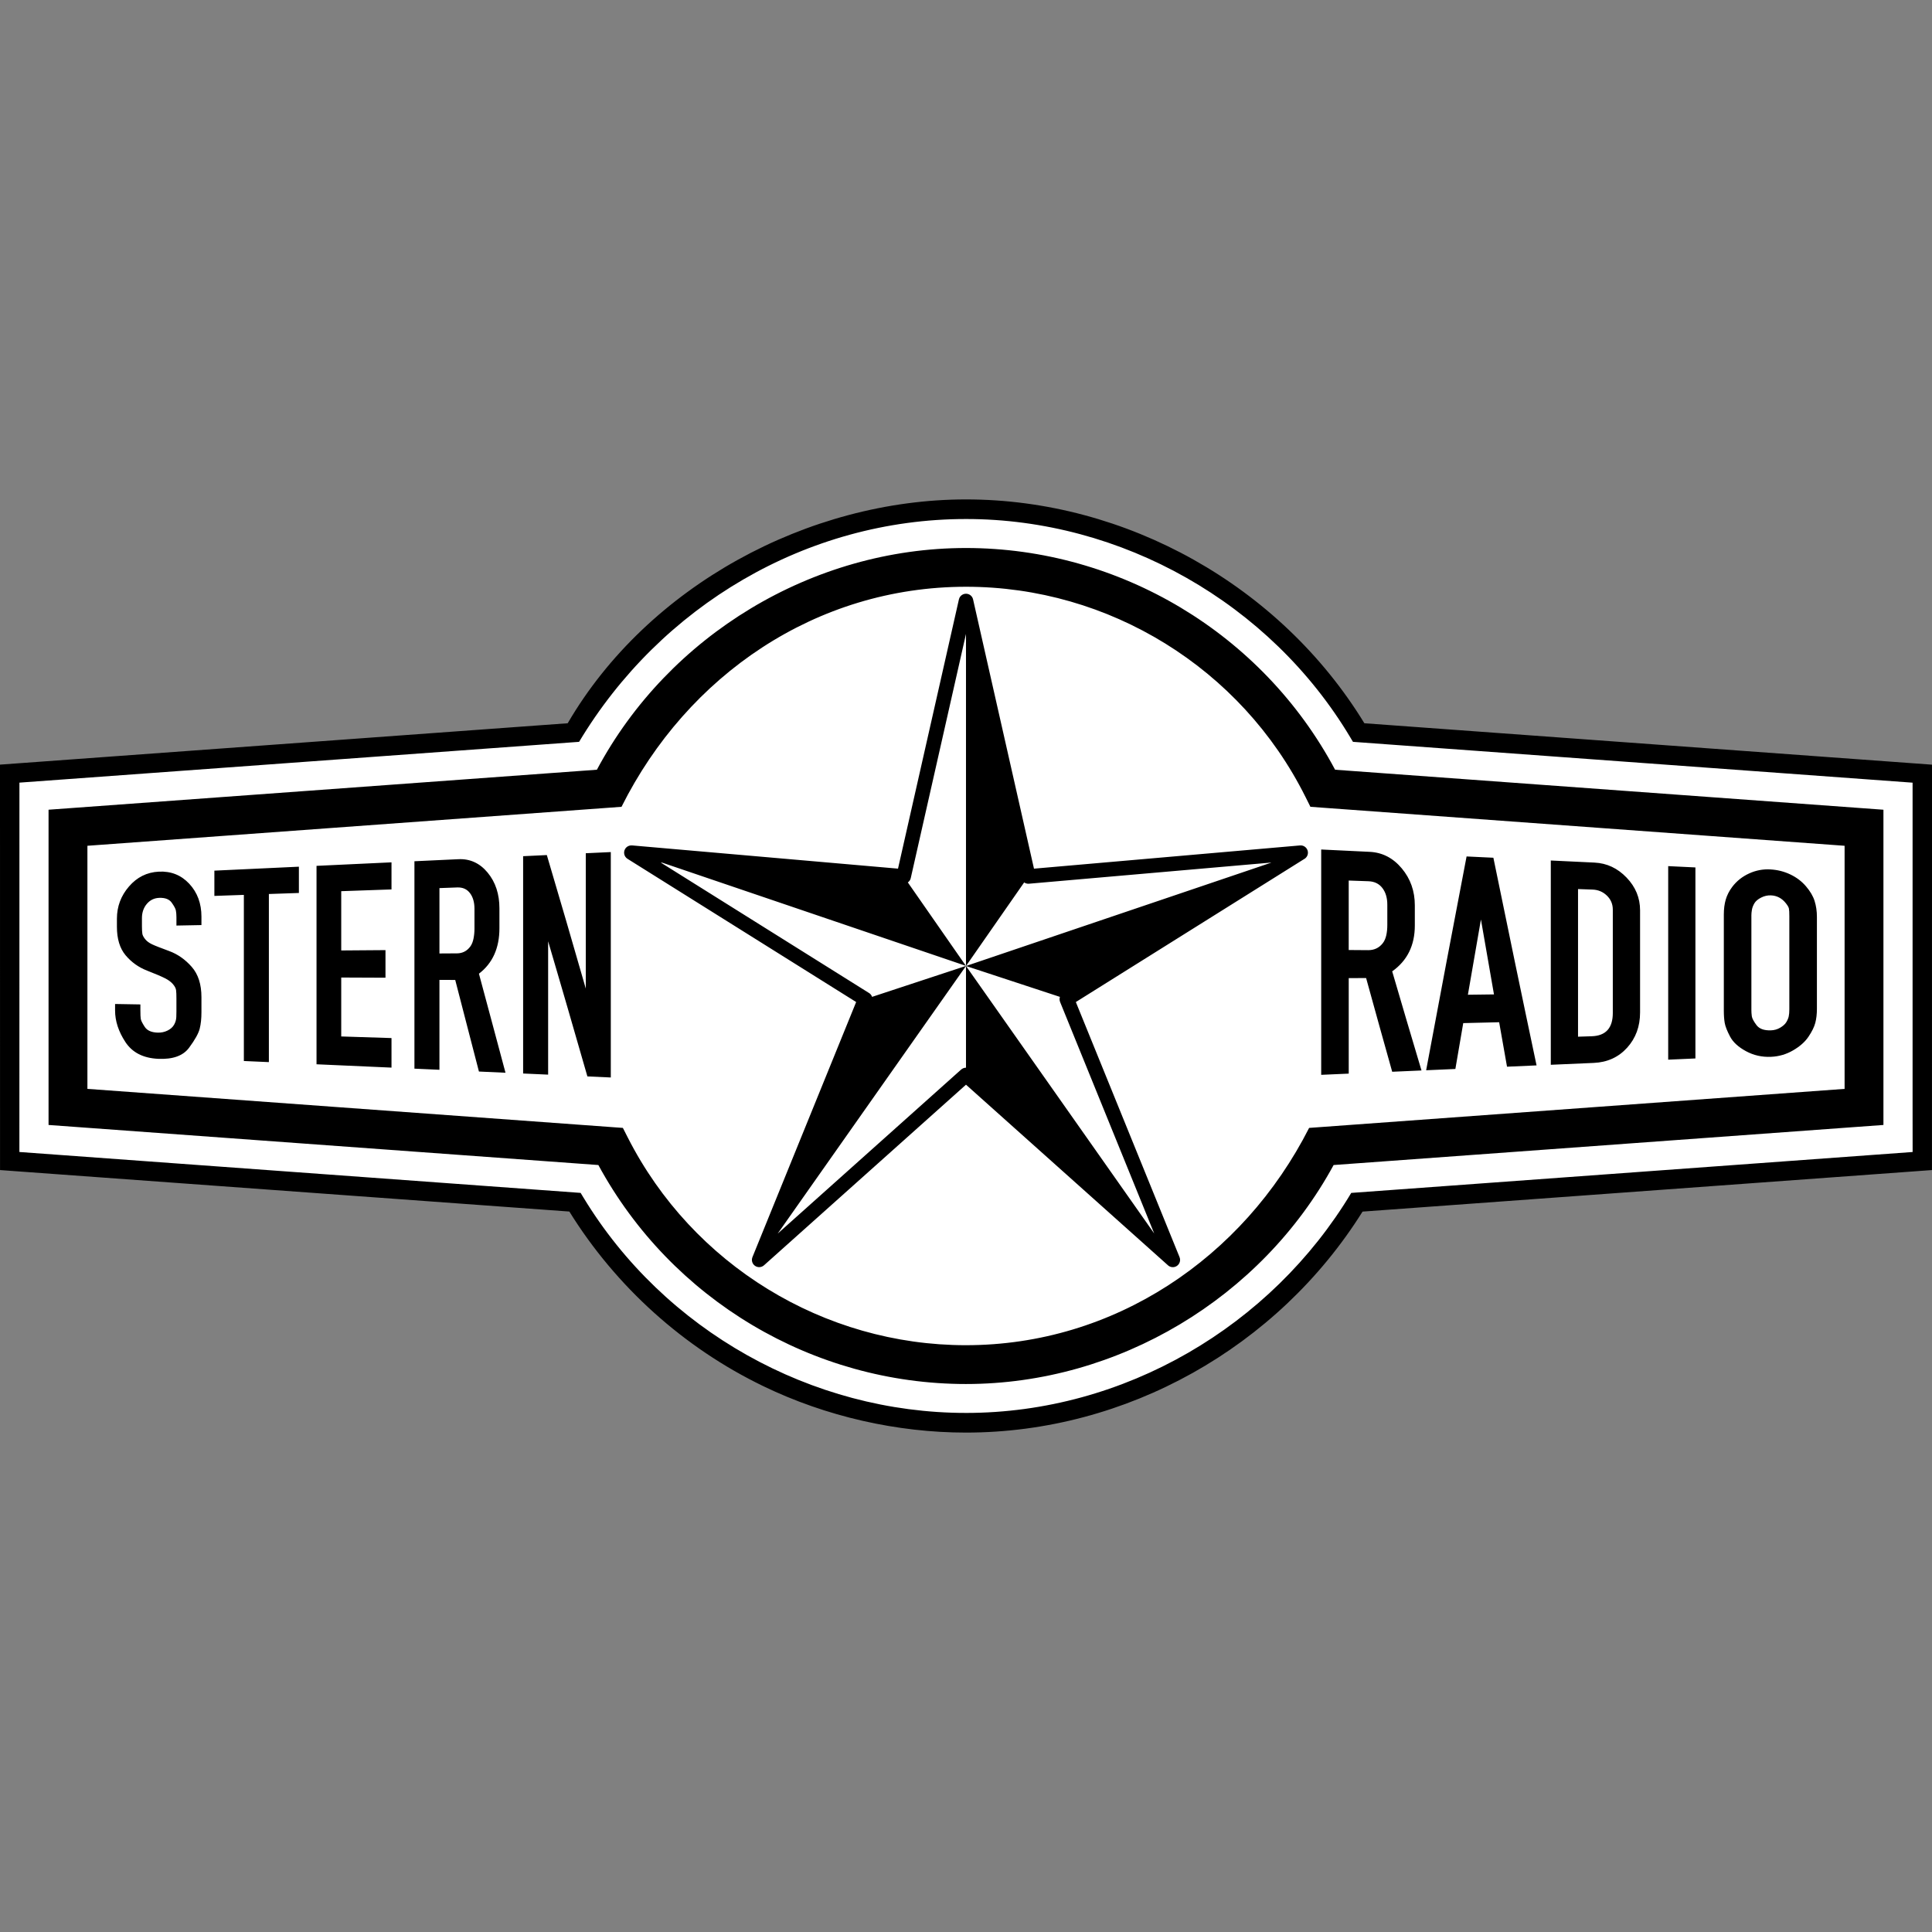
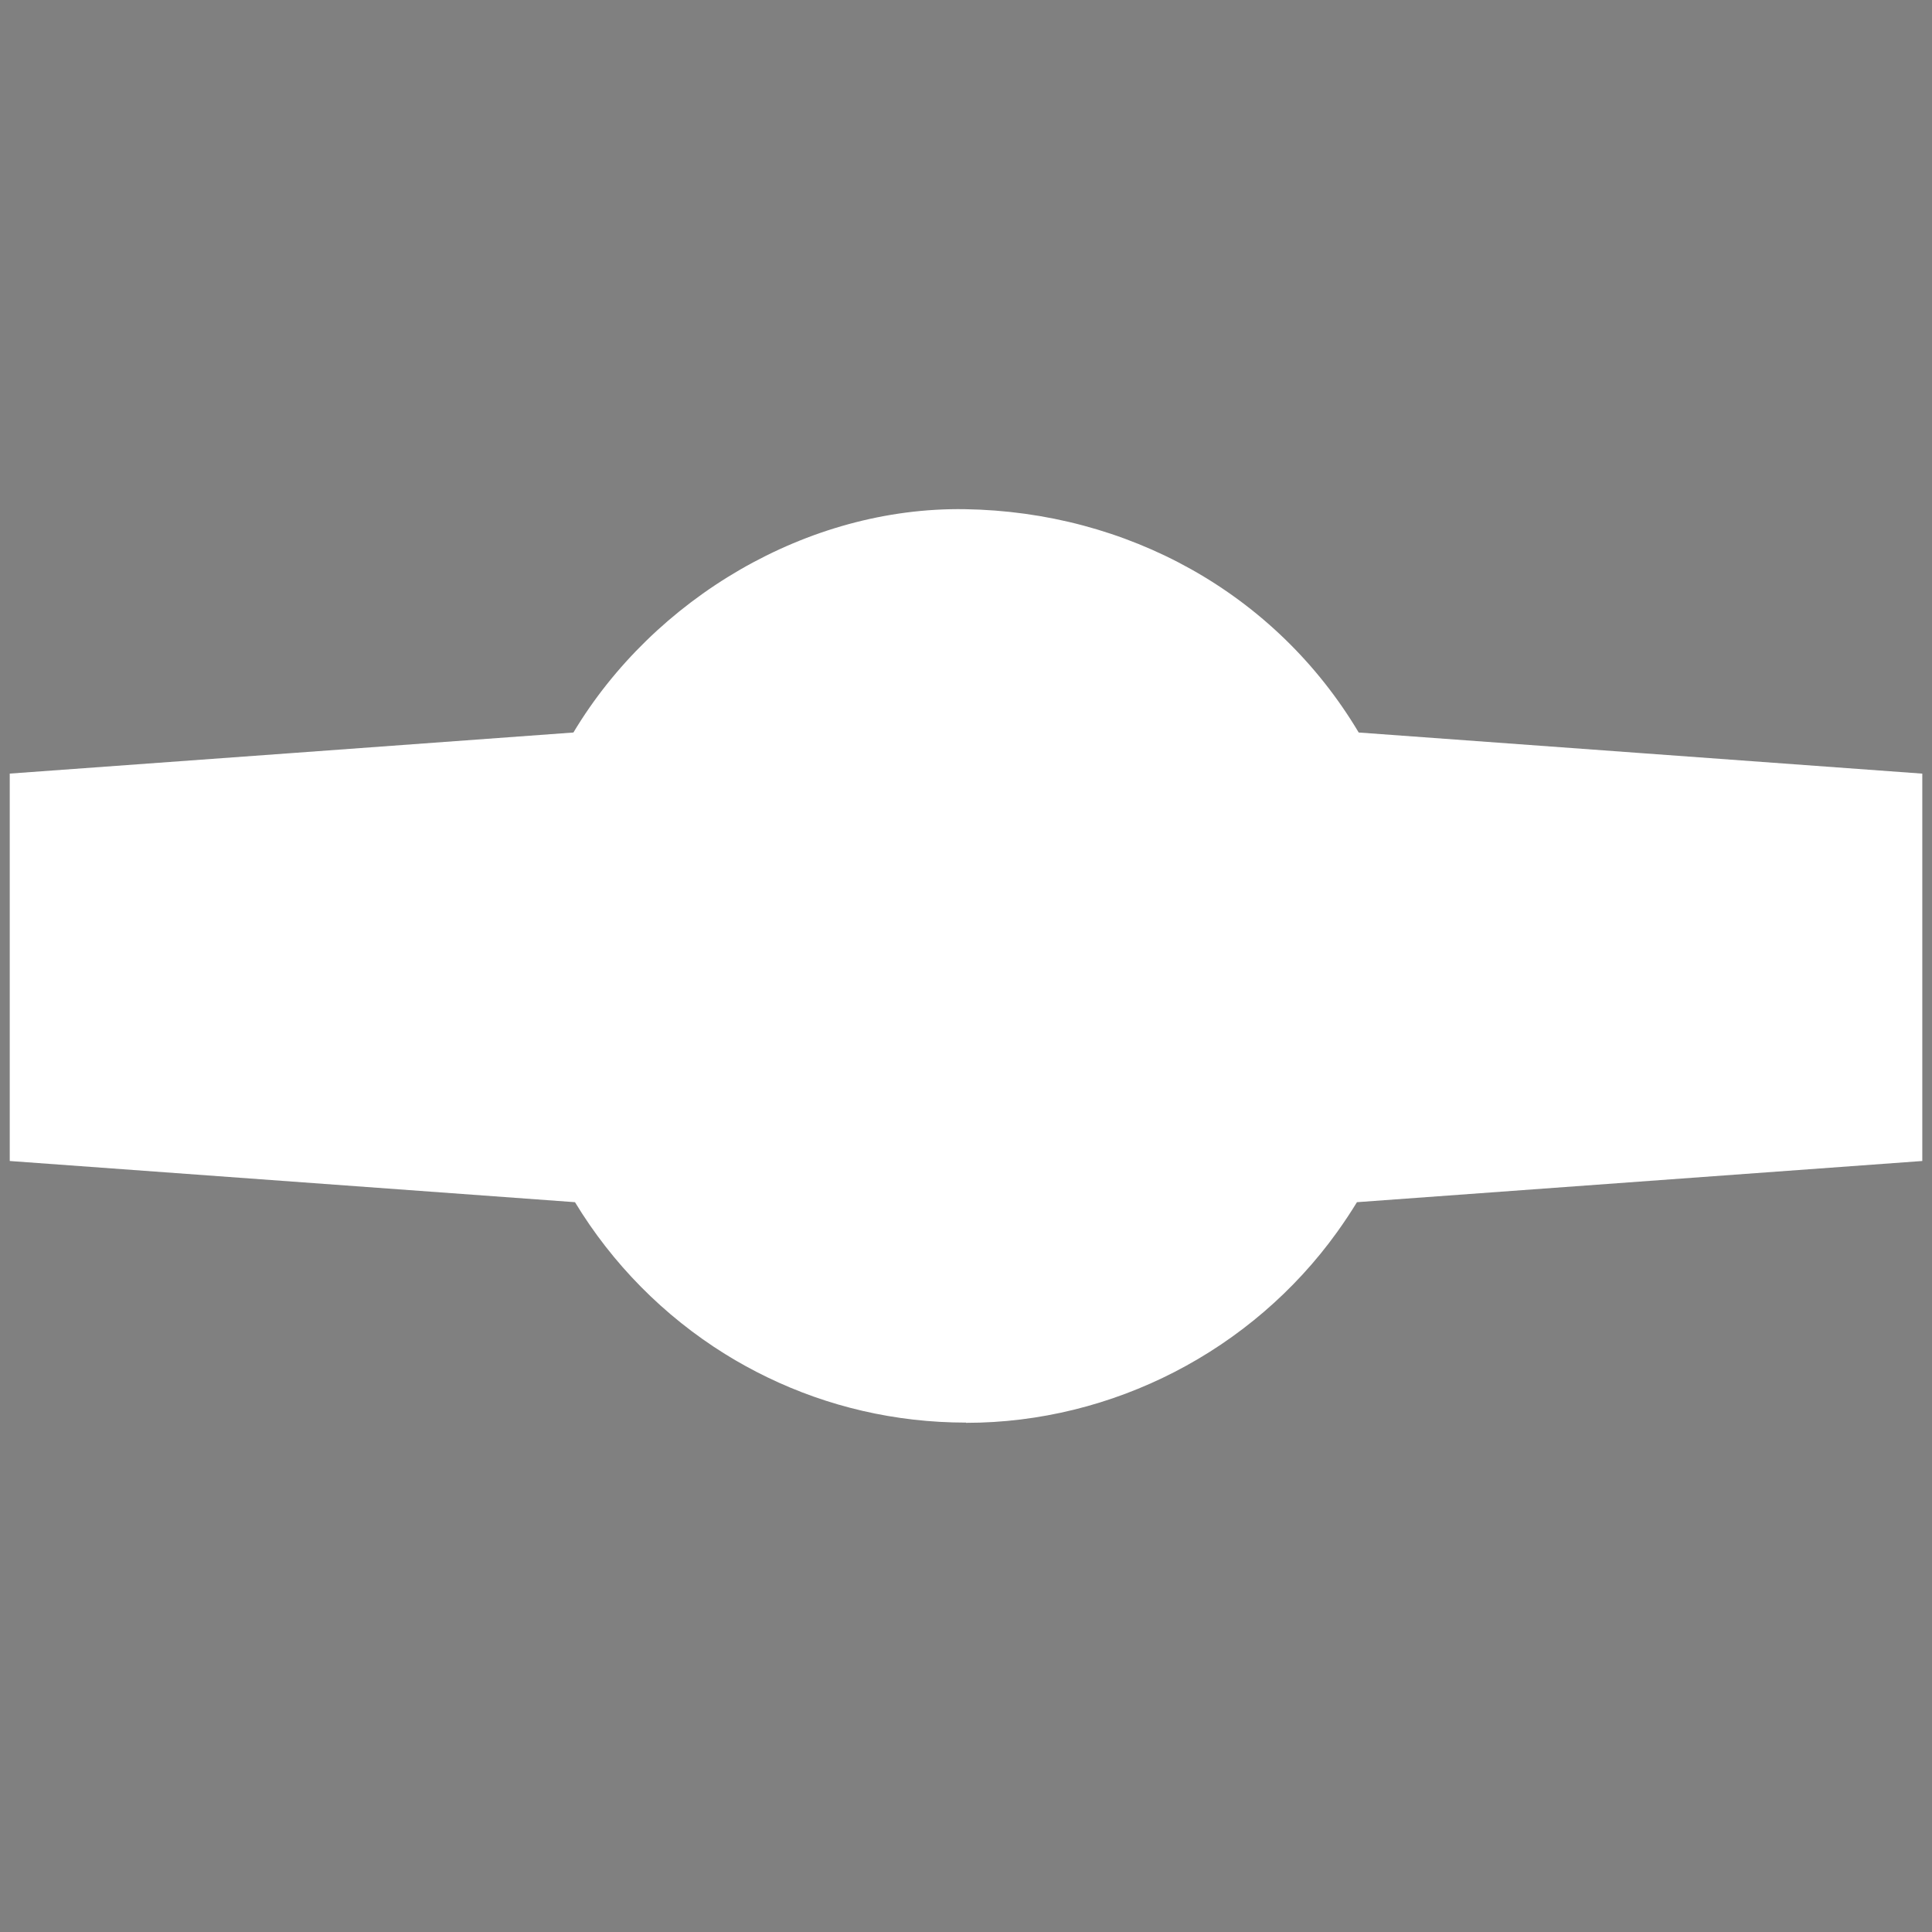
<svg xmlns="http://www.w3.org/2000/svg" xml:space="preserve" width="200mm" height="200mm" style="shape-rendering:geometricPrecision; text-rendering:geometricPrecision; image-rendering:optimizeQuality; fill-rule:evenodd; clip-rule:evenodd" viewBox="0 0 200 200">
  <rect x="0" y="0" width="200" height="200" fill="#808080" stroke="none" />
  <defs>
    <style type="text/css">
   
    .fil1 {fill:black;fill-rule:nonzero}
    .fil0 {fill:white;fill-rule:nonzero}
   
  </style>
  </defs>
  <g id="Ebene_x0020_1">
    <path class="fil0" d="M140.65 75.829c19.448,1.42 38.897,2.836 58.345,4.257 0,13.367 0,26.733 -0,40.1 -19.509,1.418 -39.017,2.844 -58.525,4.264 -0.638,1.045 -1.326,2.081 -2.062,3.106 -8.81,12.261 -23.216,19.735 -38.407,19.735l-0.001 0 0 -0.024c-7.372,-0 -14.34,-1.681 -20.542,-4.679 -1.544,-0.746 -3.017,-1.557 -4.414,-2.427 -6.331,-3.943 -11.661,-9.336 -15.521,-15.711 -19.505,-1.42 -39.01,-2.846 -58.515,-4.264 -0,-13.368 -0,-26.736 -0,-40.104 19.451,-1.406 38.901,-2.833 58.351,-4.253 8.321,-13.885 24.199,-23.375 40.538,-23.118 16.742,0.267 32.108,8.616 40.756,23.119z" />
-     <path class="fil1" d="M99.999 148.301c-7.155,0 -14.49,-1.668 -20.979,-4.804l-0.001 -0.001 -0 0c-8.233,-3.976 -15.247,-10.286 -20.081,-18.077 -19.645,-1.43 -39.289,-2.866 -58.934,-4.294 -0,-13.987 -0.004,-27.979 -0.004,-41.971l58.768 -4.283c8.298,-14.226 24.915,-23.171 41.233,-23.171 16.57,0 32.526,8.919 41.238,23.171l58.761 4.287 0 6.532c0,11.502 -0.004,23.003 -0.004,34.501l-0 0.934 -58.946 4.3c-8.784,14.047 -24.444,22.876 -41.051,22.876zm0.734 -86.249l6.305 27.872 27.54 -2.405c0.415,-0.036 0.78,0.272 0.816,0.686 0.027,0.319 -0.148,0.608 -0.418,0.742l-23.605 14.784 10.737 26.411c0.156,0.385 -0.03,0.825 -0.415,0.981 -0.295,0.119 -0.622,0.038 -0.829,-0.179l-20.864 -18.657 -20.91 18.697c-0.309,0.276 -0.784,0.25 -1.06,-0.059 -0.197,-0.22 -0.24,-0.526 -0.136,-0.783l-0.002 -0.001 10.737 -26.411 -23.669 -14.825c-0.351,-0.22 -0.458,-0.682 -0.239,-1.034 0.154,-0.247 0.429,-0.373 0.701,-0.35l0 -0.004 27.54 2.405 6.305 -27.872c0.091,-0.405 0.493,-0.659 0.898,-0.568 0.292,0.066 0.506,0.294 0.568,0.568l0 0zm5.287 29.297l-6.021 8.651 31.567 -10.688 0.03 -0.019 -25.082 2.19 -0 -0.002c-0.179,0.016 -0.353,-0.034 -0.494,-0.132zm3.703 11.848l-9.724 -3.197 19.485 27.69 -9.747 -23.975 0.002 -0.001c-0.068,-0.168 -0.071,-0.351 -0.017,-0.516zm-9.724 7.332l-0 -10.53 -19.485 27.69 -0.005 0.011 18.98 -16.972c0.143,-0.132 0.326,-0.199 0.51,-0.2zm-9.721 -7.334l9.727 -3.205 -31.442 -10.684 -0.161 -0.014 21.504 13.469c0.181,0.093 0.311,0.251 0.371,0.434zm3.702 -11.845l6.019 8.649 0 -34.376 -5.704 25.217c-0.031,0.213 -0.149,0.394 -0.316,0.51zm6.019 51.923c-15.829,-0 -30.489,-8.722 -38.057,-22.669 -18.972,-1.381 -37.944,-2.768 -56.916,-4.148l-0 -32.634 56.764 -4.14c7.43,-13.923 22.332,-22.956 38.21,-22.952 15.899,0.004 30.68,8.829 38.208,22.952 18.921,1.381 37.843,2.759 56.764,4.141l0 30.766 -0 1.867 -56.917 4.148c-7.484,13.766 -22.294,22.669 -38.056,22.669zm-85.465 -38.615c0,0.36 0.009,0.629 0.037,0.811 0.027,0.179 0.166,0.455 0.413,0.834 0.246,0.376 0.691,0.575 1.35,0.595 0.357,0.011 0.697,-0.061 1.005,-0.212 0.308,-0.152 0.539,-0.351 0.684,-0.61 0.144,-0.256 0.219,-0.523 0.228,-0.799 0.009,-0.281 0.012,-0.47 0.012,-0.565 0,-0.447 0,-0.902 0,-1.353 0,-0.383 -0.009,-0.671 -0.037,-0.864 -0.028,-0.194 -0.136,-0.398 -0.327,-0.621 -0.191,-0.224 -0.462,-0.425 -0.82,-0.606 -0.351,-0.178 -0.974,-0.448 -1.85,-0.788 -0.881,-0.342 -1.625,-0.872 -2.226,-1.588 -0.602,-0.717 -0.9,-1.698 -0.9,-2.948 0,-0.28 0,-0.557 0,-0.838 0,-1.266 0.417,-2.373 1.246,-3.334 0.83,-0.963 1.856,-1.477 3.089,-1.538 1.258,-0.063 2.309,0.35 3.151,1.25 0.847,0.907 1.264,2.05 1.264,3.41 0,0.288 0,0.58 0,0.871 -0.863,0.015 -1.726,0.03 -2.589,0.049 0,-0.288 0,-0.576 0,-0.86 0,-0.269 -0.021,-0.5 -0.056,-0.693 -0.034,-0.189 -0.181,-0.461 -0.432,-0.815 -0.255,-0.359 -0.684,-0.52 -1.282,-0.5 -0.524,0.018 -0.956,0.224 -1.295,0.625 -0.333,0.394 -0.506,0.887 -0.506,1.47 0,0.284 0,0.565 0,0.849 0,0.36 0.018,0.618 0.043,0.78 0.024,0.155 0.121,0.339 0.284,0.546 0.165,0.21 0.4,0.384 0.709,0.534 0.307,0.149 0.908,0.379 1.788,0.705 0.883,0.326 1.66,0.874 2.33,1.637 0.674,0.767 1.005,1.815 1.005,3.134 0,0.527 0,1.053 0,1.576 0,0.64 -0.058,1.201 -0.179,1.686 -0.119,0.477 -0.481,1.14 -1.103,1.978 -0.617,0.83 -1.677,1.211 -3.188,1.144 -1.56,-0.069 -2.694,-0.656 -3.403,-1.739 -0.709,-1.084 -1.067,-2.167 -1.067,-3.266 0,-0.224 0,-0.447 0,-0.671 0.869,0.015 1.745,0.03 2.62,0.045 0,0.227 0,0.455 0,0.678zm122.236 6.608c0,-3.884 0,-7.772 0,-11.659 0,-3.888 0,-7.775 0,-11.667 1.671,0.08 3.342,0.162 5.013,0.242 1.319,0.063 2.427,0.634 3.329,1.713 0.898,1.074 1.35,2.345 1.35,3.827 0,0.693 0,1.391 0,2.08 0,2.069 -0.783,3.645 -2.343,4.752 0.506,1.728 1.011,3.452 1.517,5.161 0.505,1.705 1.011,3.41 1.517,5.1 -1.011,0.042 -2.022,0.087 -3.033,0.133 -0.45,-1.603 -0.901,-3.209 -1.35,-4.824 -0.451,-1.618 -0.9,-3.244 -1.35,-4.877 -0.598,0 -1.196,0.004 -1.8,0.008 0,1.648 0,3.3 0,4.949 0,1.645 0,3.293 0,4.937 -0.949,0.042 -1.899,0.083 -2.848,0.125zm6.363 -13.611c0.192,-0.24 0.305,-0.53 0.376,-0.845 0.071,-0.318 0.105,-0.671 0.105,-1.057 0,-0.701 0,-1.402 0,-2.107 0,-0.705 -0.173,-1.277 -0.512,-1.72 -0.339,-0.443 -0.82,-0.679 -1.443,-0.701 -0.678,-0.024 -1.356,-0.049 -2.041,-0.072 0,2.399 0,4.797 0,7.192 0.672,0.004 1.344,0.011 2.01,0.015 0.604,0.004 1.116,-0.217 1.504,-0.705zm4.501 13.137c0.703,-3.74 1.398,-7.461 2.096,-11.159 0.695,-3.679 1.393,-7.336 2.09,-10.973 0.925,0.045 1.85,0.087 2.774,0.133 0.746,3.641 1.496,7.261 2.238,10.852 0.738,3.574 1.492,7.12 2.232,10.644 -1.017,0.045 -2.034,0.091 -3.058,0.136 -0.271,-1.527 -0.543,-3.062 -0.814,-4.604 -1.239,0.034 -2.479,0.061 -3.718,0.091 -0.271,1.58 -0.543,3.164 -0.814,4.748 -1.005,0.045 -2.016,0.091 -3.027,0.133zm4.322 -7.817c0.9,-0.011 1.8,-0.019 2.7,-0.034 -0.45,-2.573 -0.9,-5.157 -1.35,-7.756 -0.45,2.588 -0.9,5.184 -1.35,7.79zm13.114 -13.679c1.276,0.061 2.379,0.581 3.311,1.55 0.93,0.967 1.399,2.095 1.399,3.395 0,1.762 0,3.52 0,5.282 0,1.758 0,3.516 0,5.278 0,1.463 -0.451,2.674 -1.338,3.656 -0.889,0.984 -2.047,1.515 -3.465,1.576 -1.48,0.064 -2.959,0.129 -4.439,0.193 0,-3.524 0,-7.048 0,-10.572 0,-3.524 0,-7.048 0,-10.575 1.511,0.072 3.021,0.144 4.532,0.216zm1.887 15.562c0,-1.781 0,-3.562 0,-5.343 0,-1.785 0,-3.566 0,-5.35 0,-0.576 -0.205,-1.06 -0.616,-1.455 -0.408,-0.393 -0.9,-0.601 -1.486,-0.621 -0.499,-0.017 -0.999,-0.038 -1.498,-0.053 0,2.546 0,5.096 0,7.643 0,2.542 0,5.093 0,7.639 0.475,-0.015 0.943,-0.031 1.412,-0.045 1.461,-0.046 2.189,-0.849 2.189,-2.414zm5.734 4.839c0,-3.338 0,-6.676 0,-10.018 0,-3.338 0,-6.676 0,-10.018 0.943,0.045 1.881,0.091 2.818,0.136 0,3.296 0,6.593 0,9.889 0,3.297 0,6.593 0,9.886 -0.937,0.042 -1.874,0.083 -2.818,0.125zm6.628 -17.885c0.457,-0.606 1.042,-1.069 1.745,-1.391 0.696,-0.319 1.43,-0.461 2.189,-0.42 0.74,0.039 1.436,0.213 2.084,0.523 0.653,0.312 1.187,0.722 1.621,1.231 0.429,0.502 0.728,1.004 0.888,1.512 0.16,0.508 0.24,1.061 0.24,1.66 0,1.584 0,3.164 0,4.748 0,1.58 0,3.16 0,4.74 0,0.561 -0.056,1.049 -0.167,1.47 -0.111,0.424 -0.346,0.901 -0.709,1.44 -0.359,0.533 -0.889,1.001 -1.591,1.409 -0.698,0.406 -1.455,0.63 -2.275,0.667 -0.943,0.043 -1.806,-0.153 -2.596,-0.58 -0.795,-0.429 -1.346,-0.935 -1.652,-1.516 -0.31,-0.586 -0.493,-1.057 -0.555,-1.417 -0.062,-0.36 -0.092,-0.781 -0.092,-1.269 0,-1.66 0,-3.315 0,-4.971 0,-1.656 0,-3.312 0,-4.971 0,-0.587 0.068,-1.103 0.197,-1.546 0.129,-0.443 0.346,-0.887 0.672,-1.319zm5.555 1.694c-0.406,-0.515 -0.925,-0.796 -1.56,-0.818 -0.345,-0.012 -0.68,0.065 -1.005,0.231 -0.335,0.171 -0.562,0.367 -0.691,0.584 -0.13,0.219 -0.219,0.443 -0.259,0.671 -0.04,0.227 -0.056,0.421 -0.056,0.576 0,1.637 0,3.27 0,4.903 0,1.637 0,3.27 0,4.903 0,0.193 0.012,0.406 0.043,0.64 0.03,0.224 0.192,0.53 0.481,0.917 0.291,0.39 0.783,0.57 1.486,0.549 0.358,-0.01 0.682,-0.103 0.974,-0.277 0.287,-0.171 0.499,-0.356 0.629,-0.568 0.129,-0.212 0.213,-0.417 0.253,-0.603 0.041,-0.19 0.062,-0.436 0.062,-0.739 0,-1.603 0,-3.209 0,-4.812 0,-1.603 0,-3.206 0,-4.812 0,-0.379 -0.012,-0.64 -0.043,-0.796 -0.03,-0.151 -0.141,-0.329 -0.314,-0.549zm-159.63 16.331c0,-2.865 0,-5.733 0,-8.598 0,-2.865 0,-5.733 0,-8.601 -1.017,0.034 -2.035,0.068 -3.052,0.106 0,-0.872 0,-1.743 0,-2.615 2.916,-0.136 5.832,-0.273 8.749,-0.409 0,0.906 0,1.811 0,2.721 -1.036,0.034 -2.071,0.072 -3.107,0.106 0,2.902 0,5.805 0,8.707 0,2.899 0,5.797 0,8.696 -0.863,-0.038 -1.726,-0.076 -2.59,-0.114zm15.284 -2.376c0,1.019 0,2.039 0,3.058 -2.59,-0.114 -5.179,-0.231 -7.762,-0.345 0,-3.422 0,-6.847 0,-10.269 0,-3.421 0,-6.847 0,-10.272 2.583,-0.117 5.173,-0.242 7.762,-0.364 0,0.936 0,1.872 0,2.804 -1.739,0.061 -3.471,0.125 -5.204,0.182 0,2.046 0,4.092 0,6.135 1.523,-0.011 3.052,-0.023 4.581,-0.034 0,0.955 0,1.906 0,2.857 -1.529,-0.008 -3.058,-0.015 -4.581,-0.019 0,2.031 0,4.066 0,6.1 1.732,0.057 3.465,0.11 5.204,0.167zm2.374 3.164c0,-3.577 0,-7.154 0,-10.731 0,-3.577 0,-7.158 0,-10.738 1.517,-0.068 3.034,-0.14 4.55,-0.212 1.196,-0.057 2.212,0.402 3.027,1.387 0.818,0.989 1.221,2.224 1.221,3.691 0,0.693 0,1.383 0,2.073 0,2.046 -0.703,3.619 -2.121,4.702 0.456,1.694 0.913,3.391 1.369,5.096 0.457,1.712 0.919,3.433 1.381,5.157 -0.919,-0.042 -1.837,-0.083 -2.75,-0.125 -0.413,-1.588 -0.826,-3.179 -1.233,-4.759 -0.406,-1.576 -0.814,-3.152 -1.221,-4.721 -0.549,0 -1.091,-0.004 -1.634,-0.007 0,1.554 0,3.107 0,4.657 0,1.55 0,3.099 0,4.649 -0.863,-0.038 -1.726,-0.08 -2.589,-0.117zm5.777 -12.633c0.173,-0.233 0.278,-0.523 0.339,-0.83 0.062,-0.311 0.099,-0.652 0.099,-1.027 0,-0.682 0,-1.364 0,-2.05 0,-0.682 -0.157,-1.226 -0.469,-1.633 -0.311,-0.407 -0.74,-0.602 -1.307,-0.584 -0.617,0.02 -1.233,0.045 -1.85,0.068 0,2.255 0,4.513 0,6.767 0.604,-0.004 1.215,-0.007 1.825,-0.011 0.543,-0.004 1.012,-0.229 1.363,-0.701zm12.127 13.436c-0.678,-2.361 -1.361,-4.71 -2.034,-7.048 -0.67,-2.323 -1.357,-4.634 -2.029,-6.938 0,2.304 0,4.604 0,6.904 0,2.3 0,4.6 0,6.9 -0.863,-0.038 -1.726,-0.076 -2.589,-0.117 0,-3.748 0,-7.495 0,-11.246 0,-3.747 0,-7.499 0,-11.25 0.814,-0.042 1.634,-0.08 2.454,-0.117 0.672,2.273 1.346,4.562 2.016,6.854 0.674,2.307 1.344,4.634 2.016,6.965 0,-2.33 0,-4.672 0,-7.002 0,-2.33 0,-4.668 0,-7.006 0.863,-0.038 1.726,-0.08 2.59,-0.121 0,3.892 0,7.783 0,11.671 0,3.888 0,7.775 0,11.663 -0.808,-0.038 -1.615,-0.072 -2.423,-0.11zm39.193 27.827c15.311,-0.004 28.678,-9.017 35.521,-22.494 18.477,-1.345 36.955,-2.696 55.432,-4.04l0 -25.166c-4.56,-0.333 -9.122,-0.665 -13.684,-0.998 -13.49,-0.982 -26.98,-1.968 -40.469,-2.953l-1.146 -0.084 -0.511 -1.024c-6.658,-13.341 -20.345,-21.758 -35.141,-21.754 -15.52,0.004 -28.854,9.161 -35.662,22.779l-55.29 4.034 0 25.166c18.096,1.316 36.191,2.639 54.287,3.957l0.008 0.001 1.136 0.082 0.514 1.01c6.698,13.163 20.285,21.488 35.005,21.485zm-0.001 7.012c16.384,-0.002 31.603,-8.974 39.882,-22.777 19.371,-1.41 38.743,-2.826 58.114,-4.235l-0.004 -4.667 0 -28.9 0 -4.666c-19.137,-1.398 -38.273,-2.792 -57.41,-4.189l-0.522 -0.038 -0.268 -0.449c-8.317,-13.947 -23.711,-22.618 -39.787,-22.617 -16.512,0.002 -31.622,9.002 -40.056,23.066l-57.936 4.223c0,12.746 -0.004,25.495 -0.004,38.236 19.367,1.408 38.733,2.825 58.1,4.234l0.27 0.446c8.371,13.822 23.643,22.334 39.621,22.332z" />
  </g>
</svg>